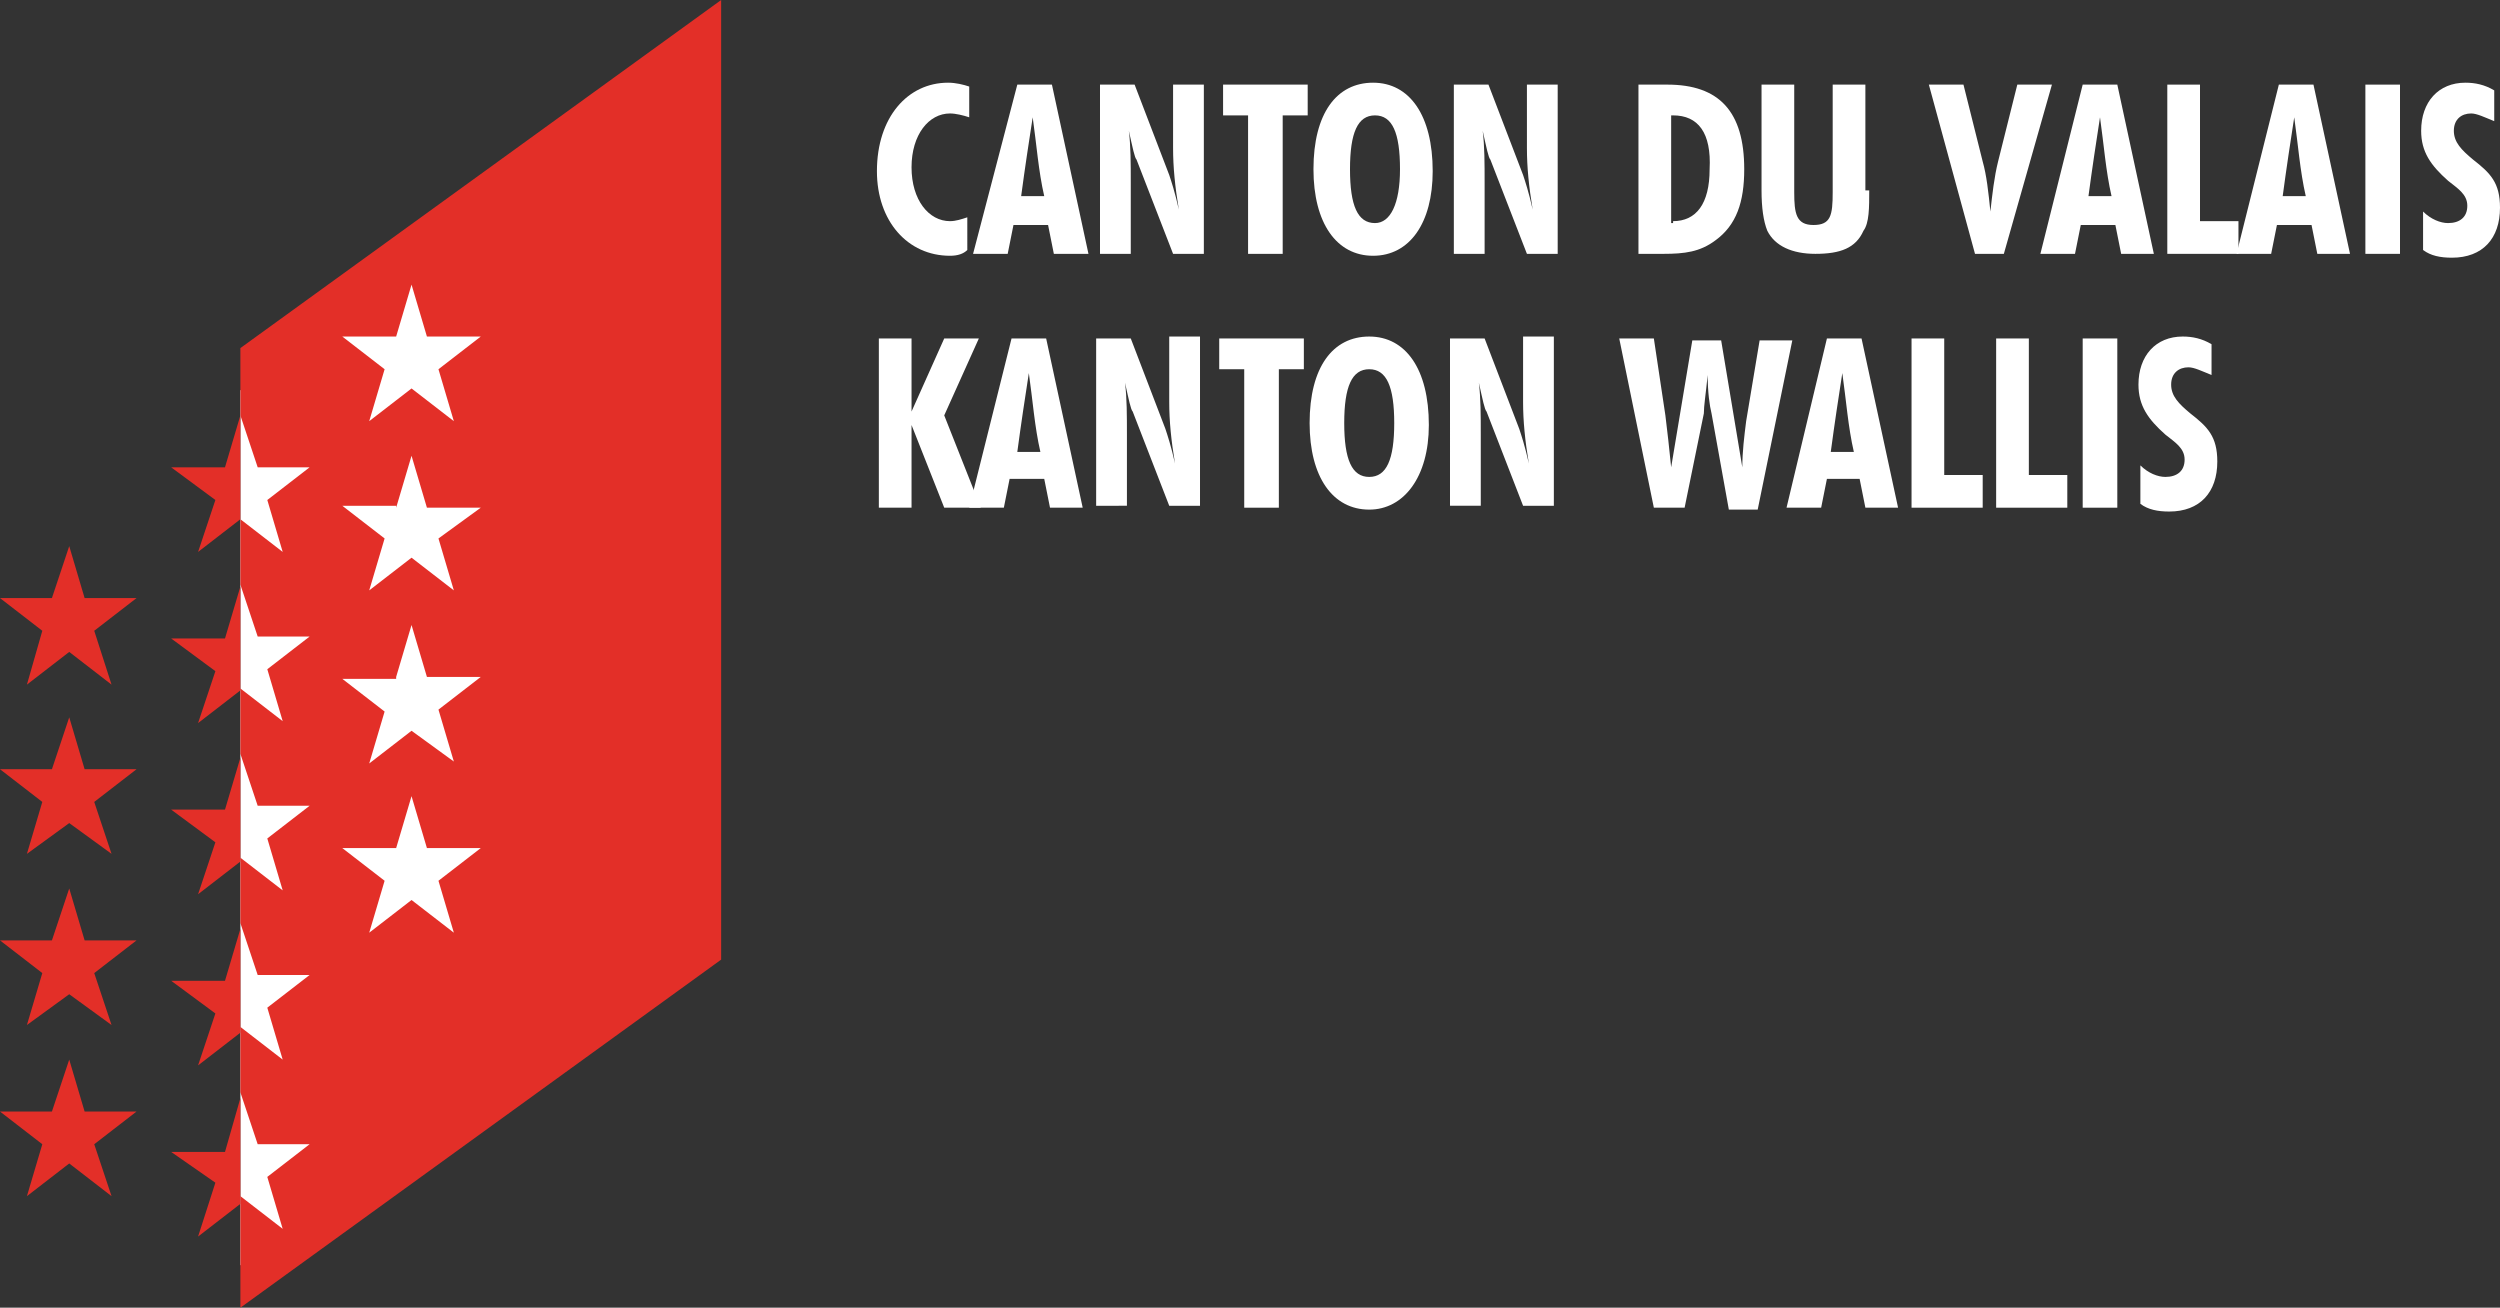
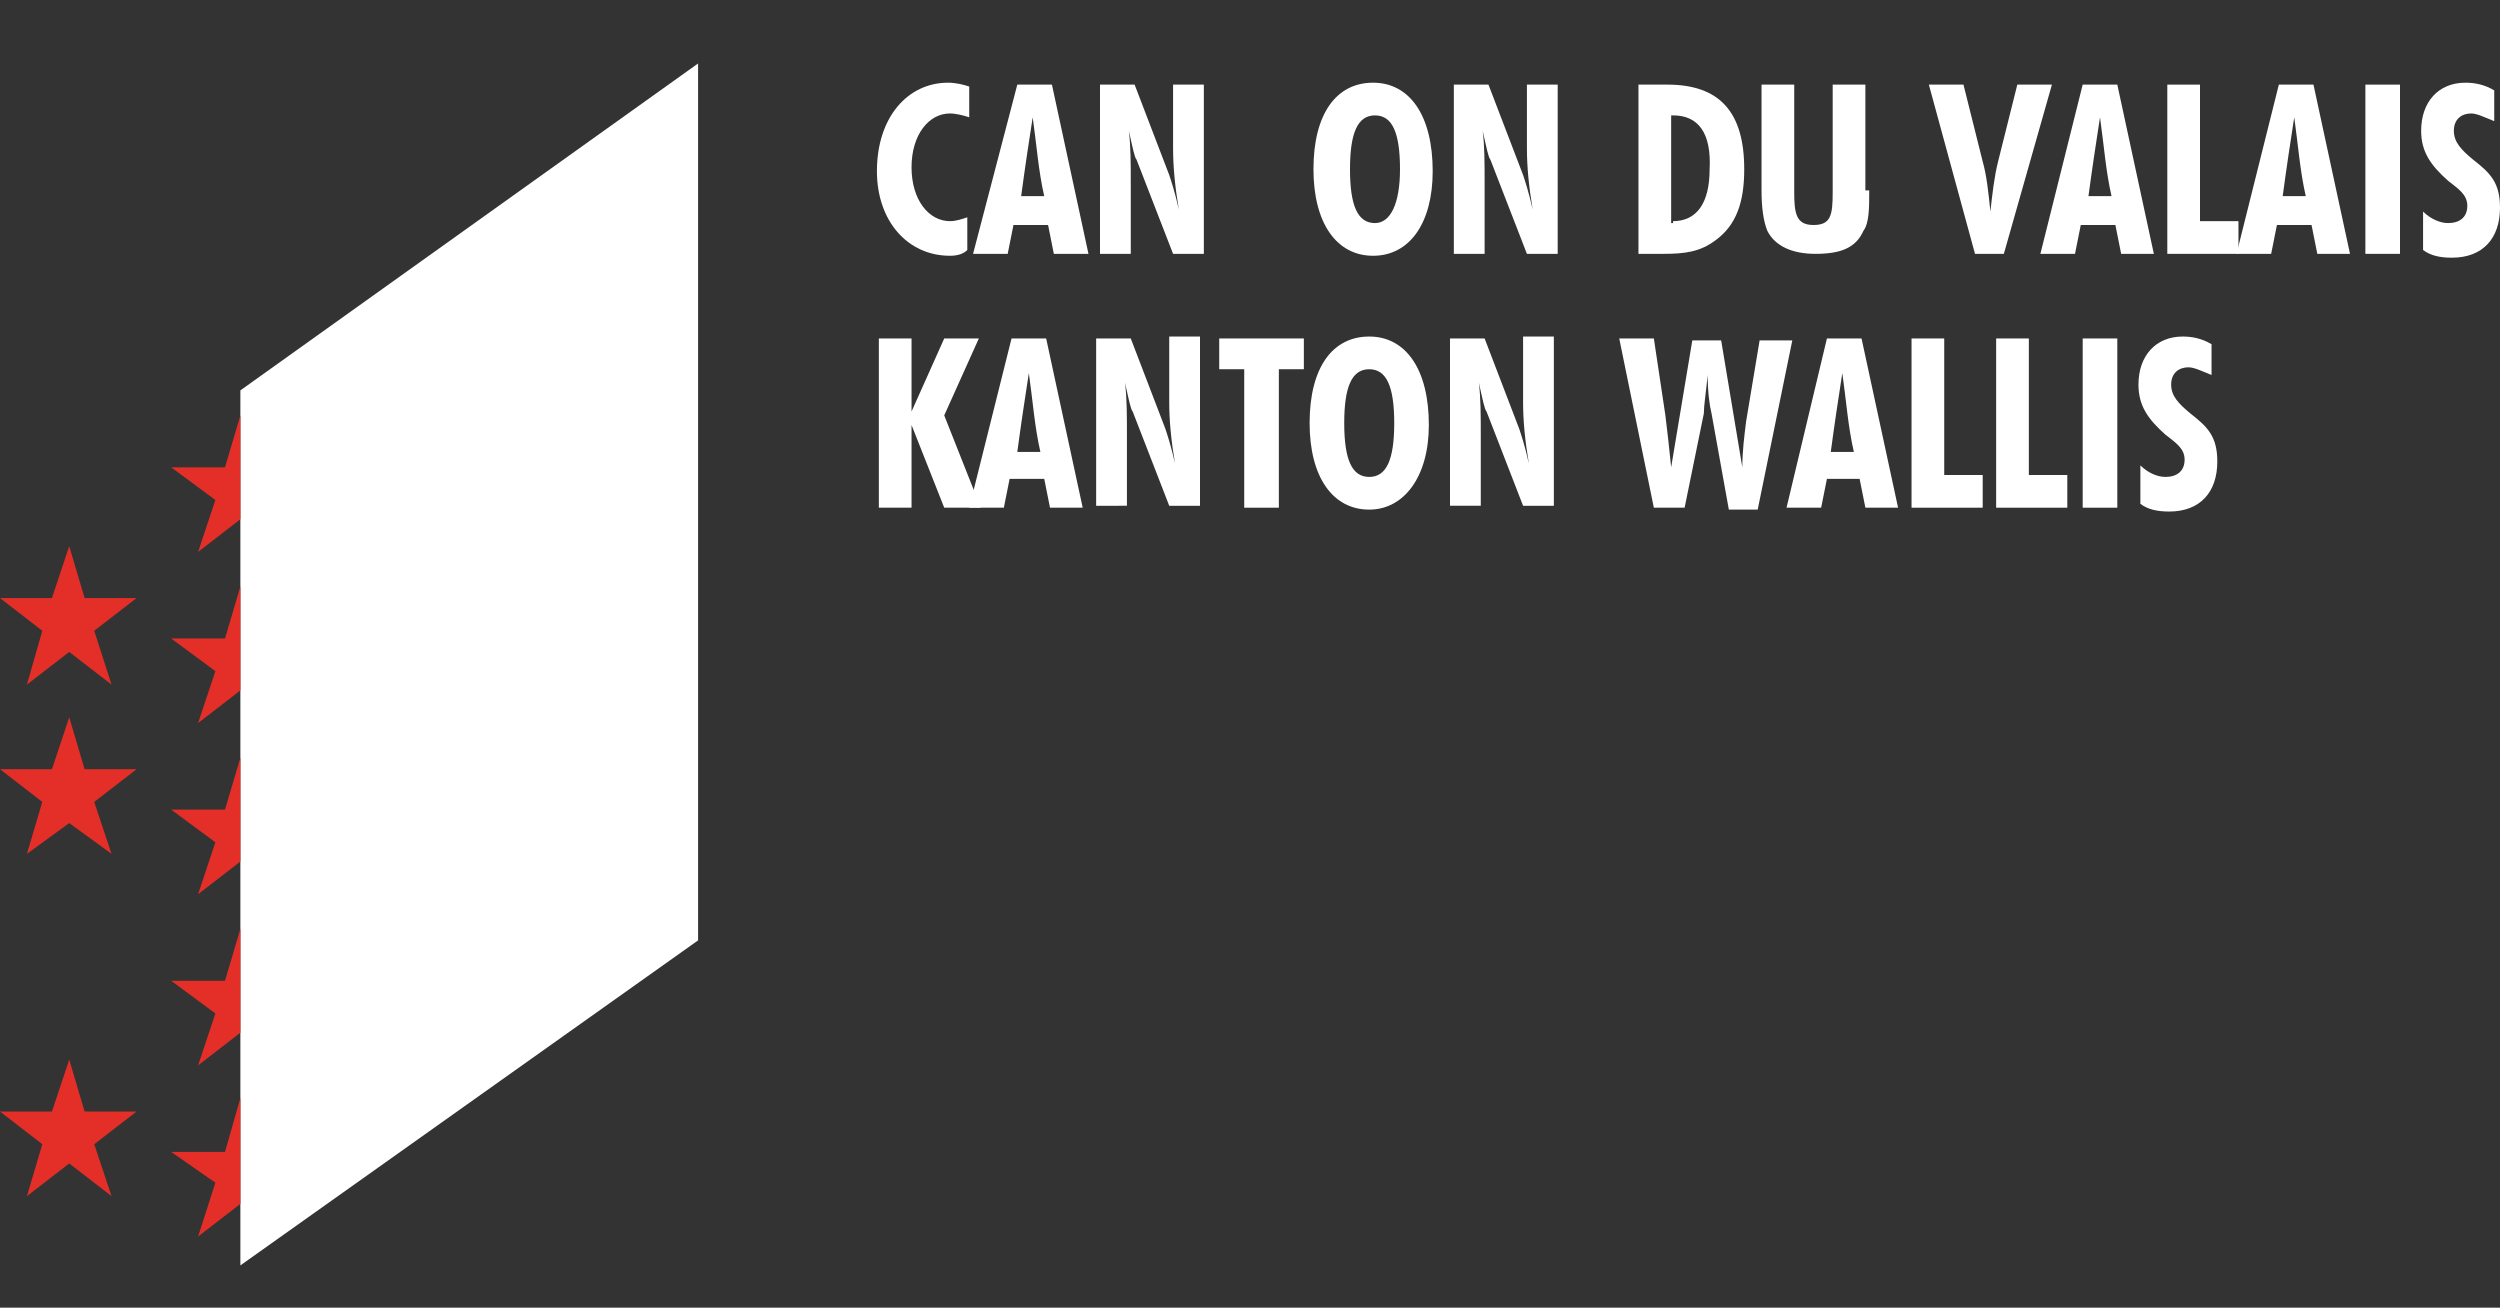
<svg xmlns="http://www.w3.org/2000/svg" version="1.1" x="0px" y="0px" width="130px" height="68px" viewBox="0 0 130 68" style="enable-background:new 0 0 130 68;" xml:space="preserve">
  <rect x="0" y="0" width="130" height="68" fill="#333333" stroke="none" />
  <style type="text/css">
	.st0{fill:#FFFFFF;}
	.st1{fill:#E32F28;}
</style>
  <defs>
</defs>
  <polygon class="st0" points="12.5,65.8 36.3,48.9 36.3,3.3 12.5,20.3 " />
  <polygon class="st1" points="3.6,28.4 2.7,31.1 0,31.1 2.2,32.8 1.4,35.6 3.6,33.9 5.8,35.6 4.9,32.8 7.1,31.1 4.4,31.1 " />
  <polygon class="st1" points="12.5,57.1 11.7,59.9 8.9,59.9 11.2,61.5 10.3,64.3 12.5,62.6 12.5,62.6 12.5,57.1 " />
  <polygon class="st1" points="3.6,37.3 2.7,40 0,40 2.2,41.7 1.4,44.4 3.6,42.8 5.8,44.4 4.9,41.7 7.1,40 4.4,40 " />
-   <polygon class="st1" points="3.6,46.2 2.7,48.9 0,48.9 2.2,50.6 1.4,53.3 3.6,51.7 5.8,53.3 4.9,50.6 7.1,48.9 4.4,48.9 " />
  <polygon class="st1" points="4.4,57.8 3.6,55.1 2.7,57.8 0,57.8 2.2,59.5 1.4,62.2 3.6,60.5 5.8,62.2 4.9,59.5 7.1,57.8 " />
  <polygon class="st1" points="12.5,21.6 11.7,24.3 8.9,24.3 11.2,26 10.3,28.7 12.5,27 12.5,27 12.5,21.6 " />
-   <path class="st1" d="M37.5,0l-25,18.1v3.5l0.9,2.7h2.7L13.9,26l0.8,2.7L12.5,27v3.4l0.9,2.7h2.7l-2.2,1.7l0.8,2.7l-2.2-1.7v3.4  l0.9,2.7h2.7l-2.2,1.7l0.8,2.7l-2.2-1.7v3.4l0.9,2.7h2.7l-2.2,1.7l0.8,2.7l-2.2-1.7v3.4l0.9,2.7h2.7l-2.2,1.7l0.8,2.7l-2.2-1.7V68  l25-18.1V0z M20.6,17.5l0.8-2.7l0.8,2.7H25l-2.2,1.7l0.8,2.7l-2.2-1.7l-2.2,1.7l0.8-2.7l-2.2-1.7H20.6 M20.6,26.4l0.8-2.7l0.8,2.7  H25L22.8,28l0.8,2.7l-2.2-1.7l-2.2,1.7l0.8-2.7l-2.2-1.7H20.6 M20.6,35.2l0.8-2.7l0.8,2.7H25l-2.2,1.7l0.8,2.7L21.4,38l-2.2,1.7  l0.8-2.7l-2.2-1.7H20.6 M20.6,44.1l0.8-2.7l0.8,2.7H25l-2.2,1.7l0.8,2.7l-2.2-1.7l-2.2,1.7l0.8-2.7l-2.2-1.7H20.6z" />
  <polygon class="st1" points="12.5,39.4 11.7,42.1 8.9,42.1 11.2,43.8 10.3,46.5 12.5,44.8 12.5,44.8 12.5,39.4 " />
  <polygon class="st1" points="12.5,48.3 11.7,51 8.9,51 11.2,52.7 10.3,55.4 12.5,53.7 12.5,53.7 12.5,48.3 " />
  <polygon class="st1" points="12.5,30.5 11.7,33.2 8.9,33.2 11.2,34.9 10.3,37.6 12.5,35.9 12.5,35.9 12.5,30.5 " />
  <g>
    <g>
      <path class="st0" d="M49.4,13.3c-2.2,0-3.8-1.8-3.8-4.4c0-2.8,1.6-4.6,3.7-4.6c0.4,0,0.8,0.1,1.1,0.2v1.6c-0.3-0.1-0.7-0.2-1-0.2    c-1.1,0-2,1.1-2,2.8c0,1.7,0.9,2.8,2,2.8c0.3,0,0.6-0.1,0.9-0.2V13C50.1,13.2,49.8,13.3,49.4,13.3z" />
      <path class="st0" d="M52.9,4.4h1.8l1.9,8.8h-1.8l-0.3-1.5h-1.8l-0.3,1.5h-1.8L52.9,4.4z M54.3,10.2c-0.3-1.3-0.4-2.7-0.6-4.1    c-0.2,1.3-0.4,2.6-0.6,4.1H54.3z" />
      <path class="st0" d="M57.3,4.4H59l1.8,4.7c0.1,0.3,0.3,0.9,0.5,1.8c-0.2-1.2-0.3-2.2-0.3-3.2V4.4h1.6v8.8h-1.6l-1.9-4.9    c-0.1-0.1-0.2-0.6-0.4-1.5c0.1,0.8,0.1,1.7,0.1,2.7v3.7h-1.6V4.4z" />
-       <path class="st0" d="M64.9,6h-1.3V4.4H68V6h-1.3v7.2h-1.8V6z" />
      <path class="st0" d="M71.4,13.3c-1.9,0-3.1-1.7-3.1-4.5c0-2.9,1.2-4.5,3.1-4.5c1.9,0,3.1,1.7,3.1,4.6    C74.5,11.6,73.3,13.3,71.4,13.3z M72.8,8.8c0-1.9-0.4-2.8-1.3-2.8c-0.9,0-1.3,0.9-1.3,2.8c0,1.9,0.4,2.8,1.3,2.8    C72.3,11.6,72.8,10.6,72.8,8.8z" />
      <path class="st0" d="M75.6,4.4h1.8l1.8,4.7c0.1,0.3,0.3,0.9,0.5,1.8c-0.2-1.2-0.3-2.2-0.3-3.2V4.4h1.6v8.8h-1.6l-1.9-4.9    c-0.1-0.1-0.2-0.6-0.4-1.5c0.1,0.8,0.1,1.7,0.1,2.7v3.7h-1.6V4.4z" />
      <path class="st0" d="M85.2,4.4h1.5c2.7,0,4,1.4,4,4.4c0,1.7-0.4,2.9-1.5,3.7c-0.8,0.6-1.6,0.7-2.7,0.7h-1.3V4.4z M87,11.5    c1.2,0,1.9-0.9,1.9-2.7C89,6.9,88.3,6,87,6h-0.1v5.6H87z" />
      <path class="st0" d="M97.2,9.9c0,0.9,0,1.7-0.3,2.1c-0.4,0.9-1.2,1.2-2.5,1.2c-1.2,0-2.1-0.4-2.5-1.2c-0.2-0.5-0.3-1.2-0.3-2.1    V4.4h1.7V10c0,1.1,0.1,1.7,1,1.7c0.9,0,1-0.5,1-1.7V4.4h1.7V9.9z" />
      <path class="st0" d="M100.3,4.4h1.8l1,4c0.2,0.7,0.3,1.6,0.4,2.6c0.1-0.9,0.2-1.8,0.4-2.6l1-4h1.8l-2.5,8.8h-1.5L100.3,4.4z" />
      <path class="st0" d="M108.3,4.4h1.8l1.9,8.8h-1.7l-0.3-1.5h-1.8l-0.3,1.5h-1.8L108.3,4.4z M109.8,10.2c-0.3-1.3-0.4-2.7-0.6-4.1    c-0.2,1.3-0.4,2.6-0.6,4.1H109.8z" />
      <path class="st0" d="M112.7,4.4h1.7v7.1h2v1.7h-3.7V4.4z" />
      <path class="st0" d="M118.5,4.4h1.8l1.9,8.8h-1.7l-0.3-1.5h-1.8l-0.3,1.5h-1.8L118.5,4.4z M119.9,10.2c-0.3-1.3-0.4-2.7-0.6-4.1    c-0.2,1.3-0.4,2.6-0.6,4.1H119.9z" />
      <path class="st0" d="M123,4.4h1.8v8.8H123V4.4z" />
      <path class="st0" d="M126,11c0.4,0.4,0.9,0.6,1.3,0.6c0.6,0,1-0.3,1-0.9c0-0.6-0.5-0.9-1-1.3c-0.9-0.8-1.4-1.5-1.4-2.6    c0-1.5,0.9-2.5,2.3-2.5c0.5,0,1,0.1,1.5,0.4v1.6c-0.5-0.2-0.9-0.4-1.2-0.4c-0.5,0-0.9,0.3-0.9,0.9c0,0.6,0.4,1,1,1.5    c0.9,0.7,1.4,1.2,1.4,2.5c0,1.6-0.9,2.6-2.5,2.6c-0.6,0-1.1-0.1-1.5-0.4V11z" />
    </g>
    <g>
      <path class="st0" d="M45.7,17.6h1.7v3.8l1.7-3.8h1.8l-1.8,4l1.9,4.8h-1.9l-1.7-4.3v4.3h-1.7V17.6z" />
      <path class="st0" d="M52.6,17.6h1.8l1.9,8.8h-1.7l-0.3-1.5h-1.8l-0.3,1.5h-1.8L52.6,17.6z M54.1,23.5c-0.3-1.3-0.4-2.7-0.6-4.1    c-0.2,1.3-0.4,2.6-0.6,4.1H54.1z" />
      <path class="st0" d="M57,17.6h1.8l1.8,4.7c0.1,0.3,0.3,0.9,0.5,1.8c-0.2-1.2-0.3-2.2-0.3-3.2v-3.4h1.6v8.8h-1.6l-1.9-4.9    c-0.1-0.1-0.2-0.6-0.4-1.5c0.1,0.8,0.1,1.7,0.1,2.7v3.7H57V17.6z" />
      <path class="st0" d="M64.7,19.2h-1.3v-1.6h4.4v1.6h-1.3v7.2h-1.8V19.2z" />
      <path class="st0" d="M71.2,26.5c-1.9,0-3.1-1.7-3.1-4.5c0-2.9,1.2-4.5,3.1-4.5c1.9,0,3.1,1.7,3.1,4.6C74.3,24.8,73,26.5,71.2,26.5    z M72.5,22c0-1.9-0.4-2.8-1.3-2.8s-1.3,0.9-1.3,2.8c0,1.9,0.4,2.8,1.3,2.8S72.5,23.9,72.5,22z" />
      <path class="st0" d="M75.4,17.6h1.8l1.8,4.7c0.1,0.3,0.3,0.9,0.5,1.8c-0.2-1.2-0.3-2.2-0.3-3.2v-3.4h1.6v8.8h-1.6l-1.9-4.9    c-0.1-0.1-0.2-0.6-0.4-1.5c0.1,0.8,0.1,1.7,0.1,2.7v3.7h-1.6V17.6z" />
      <path class="st0" d="M86,17.6l0.6,4c0.1,0.8,0.2,1.7,0.3,2.7l1.1-6.6h1.5l1.1,6.6c0-0.8,0.1-1.6,0.2-2.4l0.7-4.2h1.7l-1.8,8.8    h-1.5L89,21.5c-0.1-0.4-0.2-1.1-0.2-2c-0.1,1-0.2,1.6-0.2,2l-1,4.9H86l-1.8-8.8H86z" />
      <path class="st0" d="M95,17.6h1.8l1.9,8.8H97l-0.3-1.5H95l-0.3,1.5h-1.8L95,17.6z M96.4,23.5c-0.3-1.3-0.4-2.7-0.6-4.1    c-0.2,1.3-0.4,2.6-0.6,4.1H96.4z" />
      <path class="st0" d="M99.4,17.6h1.7v7.1h2v1.7h-3.7V17.6z" />
      <path class="st0" d="M103.8,17.6h1.7v7.1h2v1.7h-3.7V17.6z" />
      <path class="st0" d="M108.3,17.6h1.8v8.8h-1.8V17.6z" />
      <path class="st0" d="M111.3,24.2c0.4,0.4,0.9,0.6,1.3,0.6c0.6,0,1-0.3,1-0.9c0-0.6-0.5-0.9-1-1.3c-0.9-0.8-1.4-1.5-1.4-2.6    c0-1.5,0.9-2.5,2.3-2.5c0.5,0,1,0.1,1.5,0.4v1.6c-0.5-0.2-0.9-0.4-1.2-0.4c-0.5,0-0.9,0.3-0.9,0.9c0,0.6,0.4,1,1,1.5    c0.9,0.7,1.4,1.2,1.4,2.5c0,1.6-0.9,2.6-2.5,2.6c-0.6,0-1.1-0.1-1.5-0.4V24.2z" />
    </g>
  </g>
</svg>